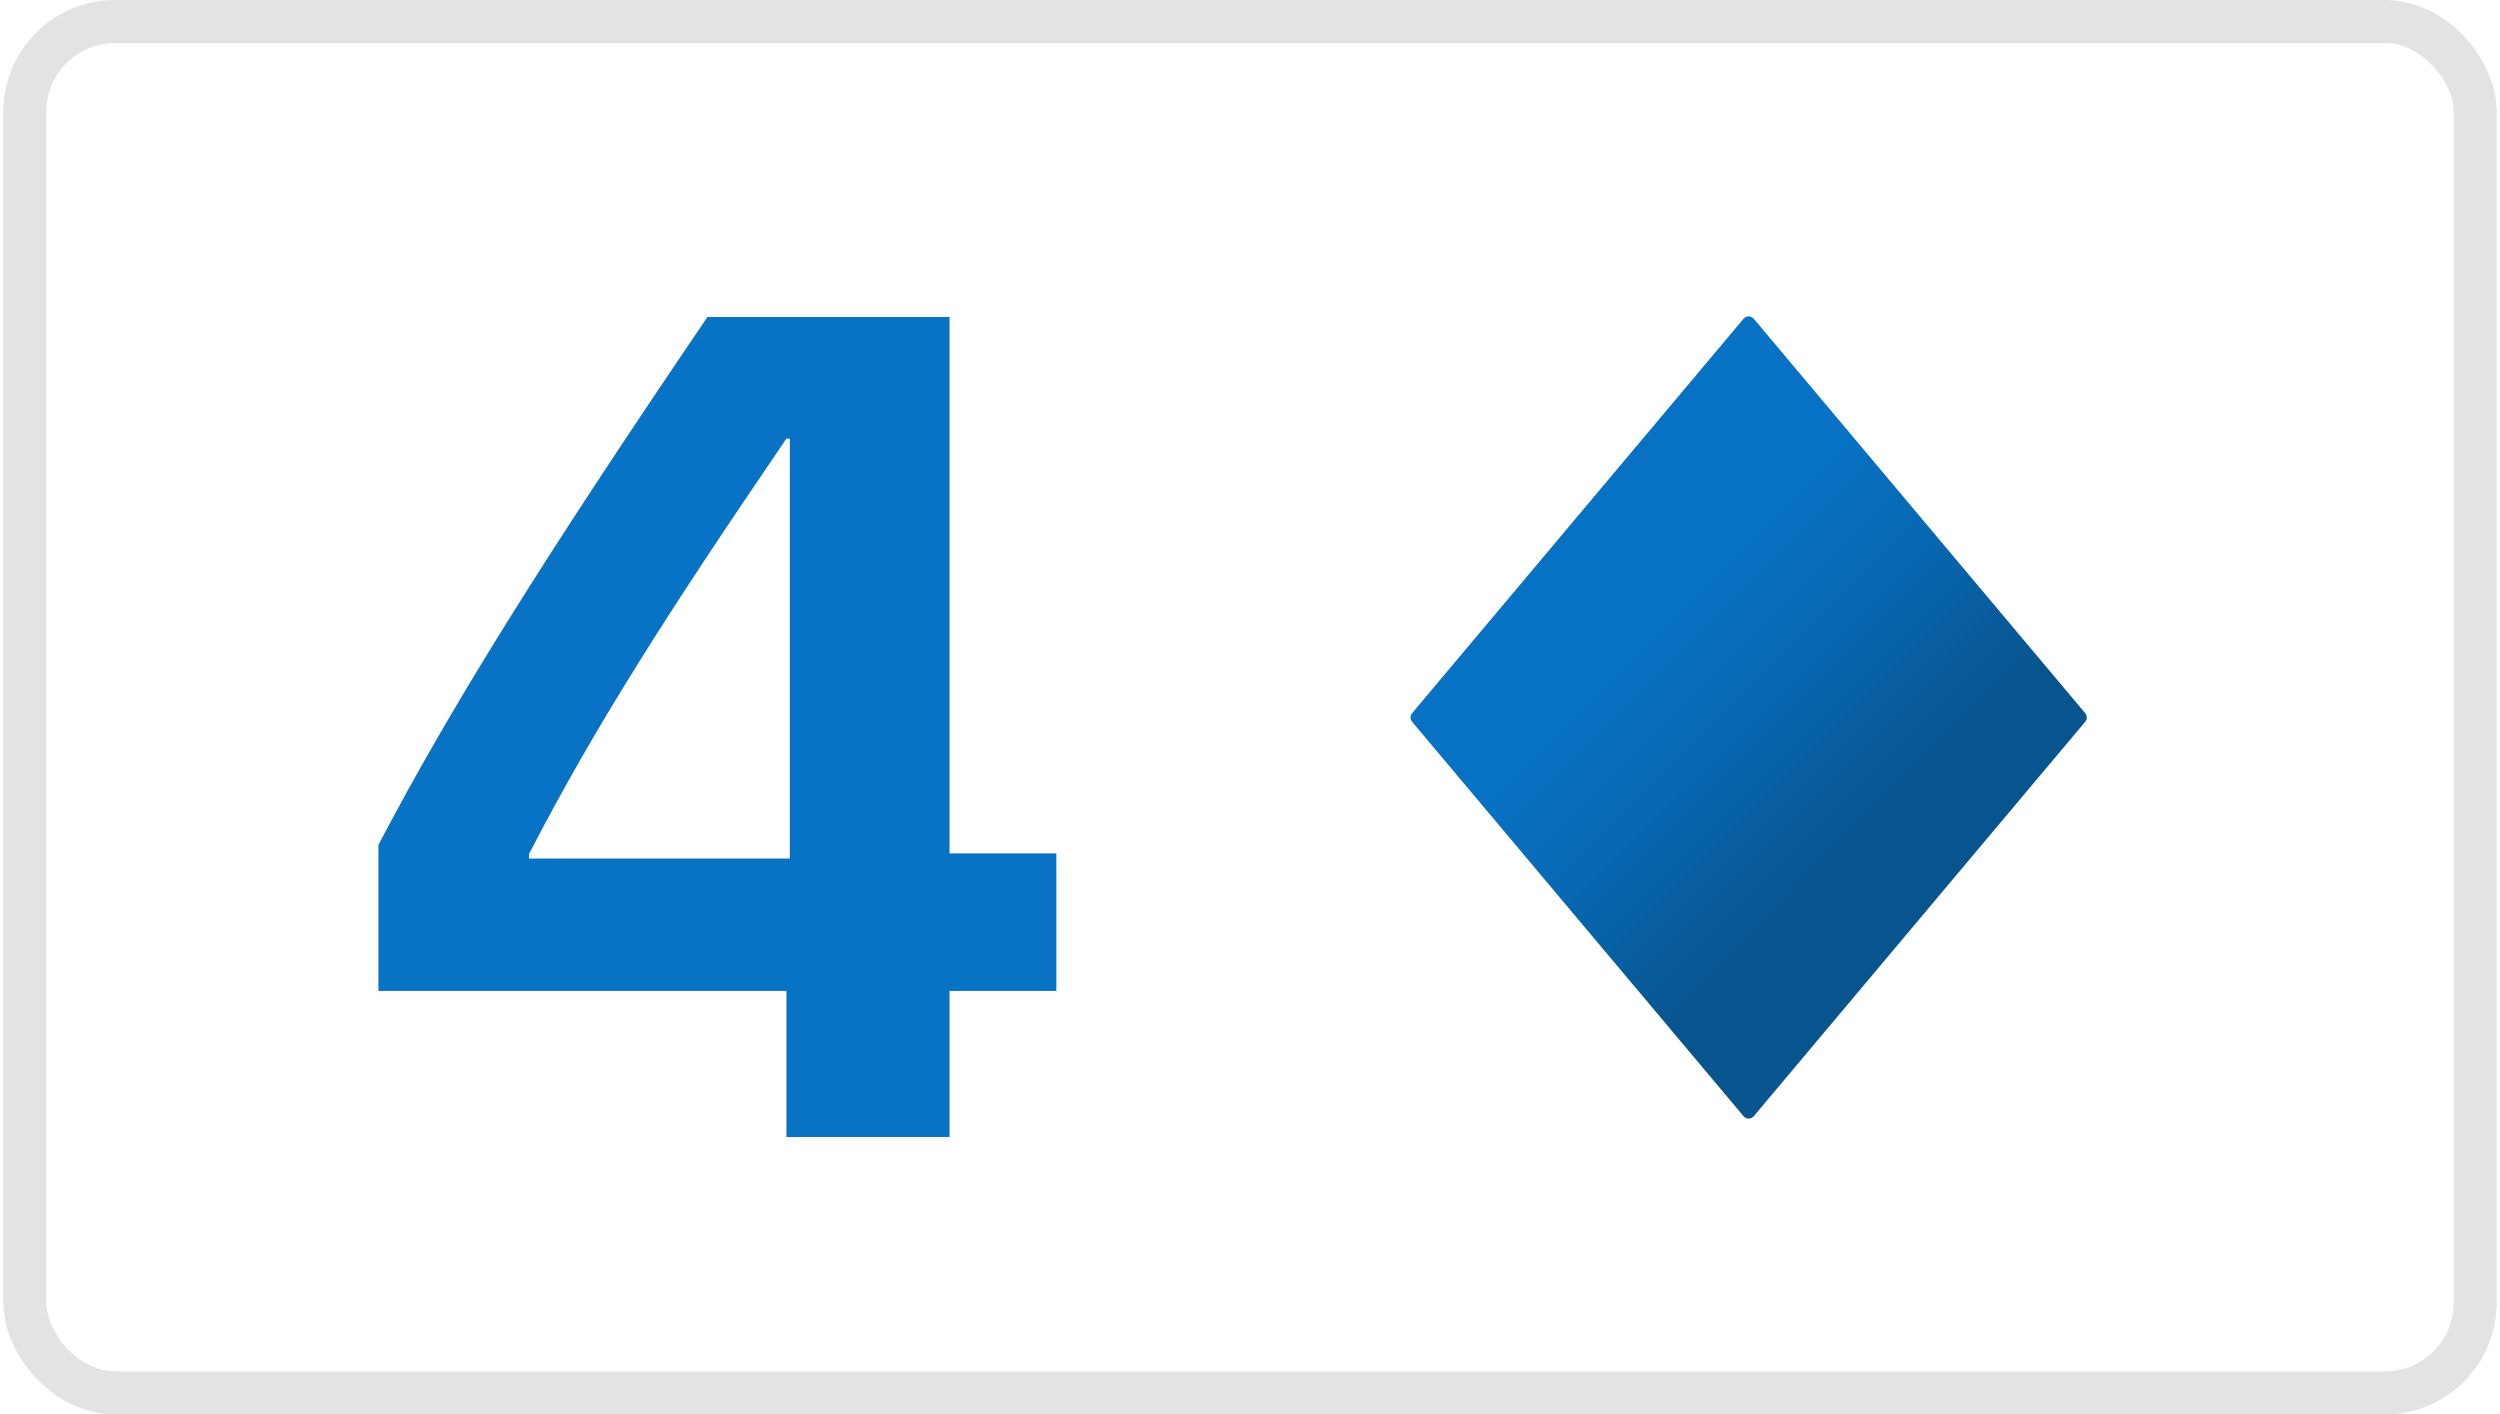
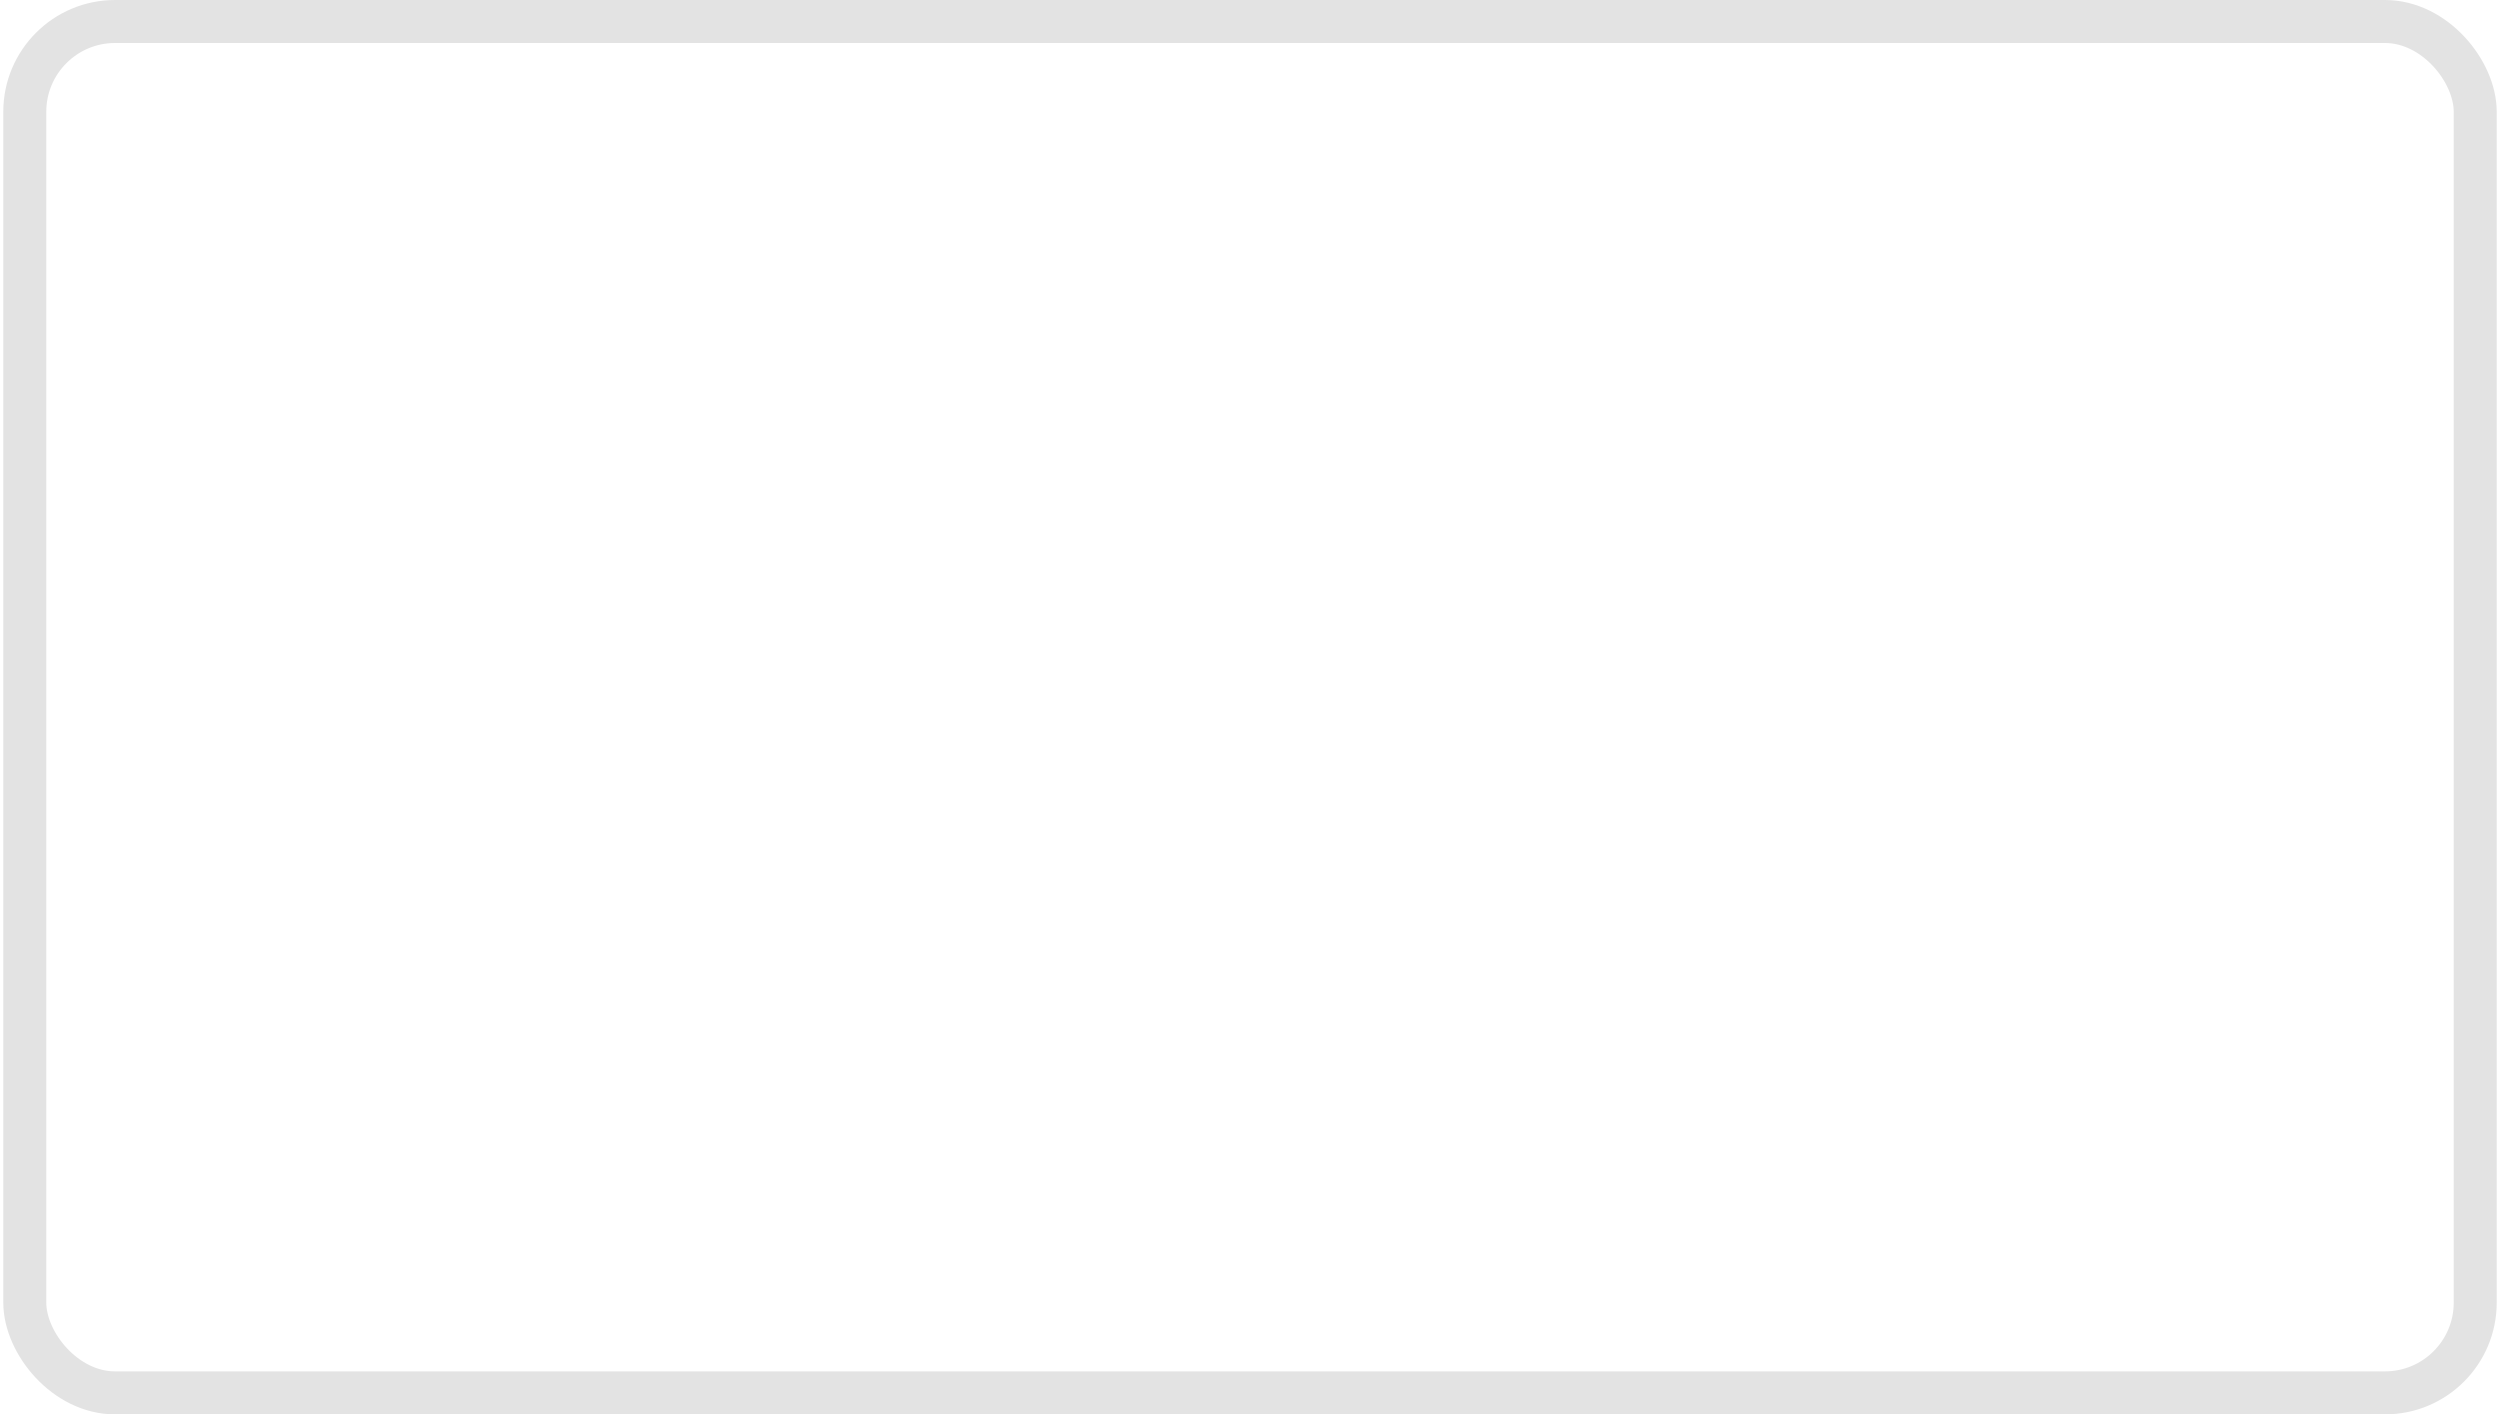
<svg xmlns="http://www.w3.org/2000/svg" width="327" height="185" viewBox="0 0 327 185" fill="none">
  <rect x="3.242" y="2.812" width="320.517" height="179.377" rx="11.809" fill="white" stroke="#E3E3E3" stroke-width="5.623" />
  <g filter="url(#filter0_i_9_2350)">
-     <path d="M102.865 146H124.198V126.898H138.171V108.91H124.198V38.744H92.534C70.532 71.151 58.863 89.956 49.498 107.795V126.898H102.865V146ZM69.195 108.984C77.891 92.186 87.256 77.543 102.865 54.65H103.311V109.579H69.195V108.984Z" fill="#0872C4" />
-   </g>
+     </g>
  <g filter="url(#filter1_i_9_2350)">
-     <path d="M184.705 93.534C184.431 93.209 184.431 92.733 184.705 92.408L228.054 40.82C228.404 40.404 229.044 40.404 229.393 40.82L272.743 92.408C273.017 92.733 273.017 93.209 272.743 93.534L229.393 145.122C229.044 145.538 228.404 145.538 228.054 145.122L184.705 93.534Z" fill="url(#paint0_linear_9_2350)" />
-   </g>
+     </g>
  <defs>
    <filter id="filter0_i_9_2350" x="49.498" y="38.744" width="88.674" height="107.256" filterUnits="userSpaceOnUse" color-interpolation-filters="sRGB">
      <feFlood flood-opacity="0" result="BackgroundImageFix" />
      <feBlend mode="normal" in="SourceGraphic" in2="BackgroundImageFix" result="shape" />
      <feColorMatrix in="SourceAlpha" type="matrix" values="0 0 0 0 0 0 0 0 0 0 0 0 0 0 0 0 0 0 127 0" result="hardAlpha" />
      <feOffset dy="2.718" />
      <feComposite in2="hardAlpha" operator="arithmetic" k2="-1" k3="1" />
      <feColorMatrix type="matrix" values="0 0 0 0 0 0 0 0 0 0 0 0 0 0 0.176 0 0 0 0.15 0" />
      <feBlend mode="normal" in2="shape" result="effect1_innerShadow_9_2350" />
    </filter>
    <filter id="filter1_i_9_2350" x="184.499" y="40.508" width="88.449" height="104.927" filterUnits="userSpaceOnUse" color-interpolation-filters="sRGB">
      <feFlood flood-opacity="0" result="BackgroundImageFix" />
      <feBlend mode="normal" in="SourceGraphic" in2="BackgroundImageFix" result="shape" />
      <feColorMatrix in="SourceAlpha" type="matrix" values="0 0 0 0 0 0 0 0 0 0 0 0 0 0 0 0 0 0 127 0" result="hardAlpha" />
      <feOffset dy="0.875" />
      <feComposite in2="hardAlpha" operator="arithmetic" k2="-1" k3="1" />
      <feColorMatrix type="matrix" values="0 0 0 0 0 0 0 0 0 0 0 0 0 0 0.176 0 0 0 0.15 0" />
      <feBlend mode="normal" in2="shape" result="effect1_innerShadow_9_2350" />
    </filter>
    <linearGradient id="paint0_linear_9_2350" x1="203.058" y1="94.887" x2="230.66" y2="122.466" gradientUnits="userSpaceOnUse">
      <stop stop-color="#0771C3" />
      <stop offset="0.372" stop-color="#0769B4" />
      <stop offset="1" stop-color="#08548E" />
    </linearGradient>
  </defs>
</svg>